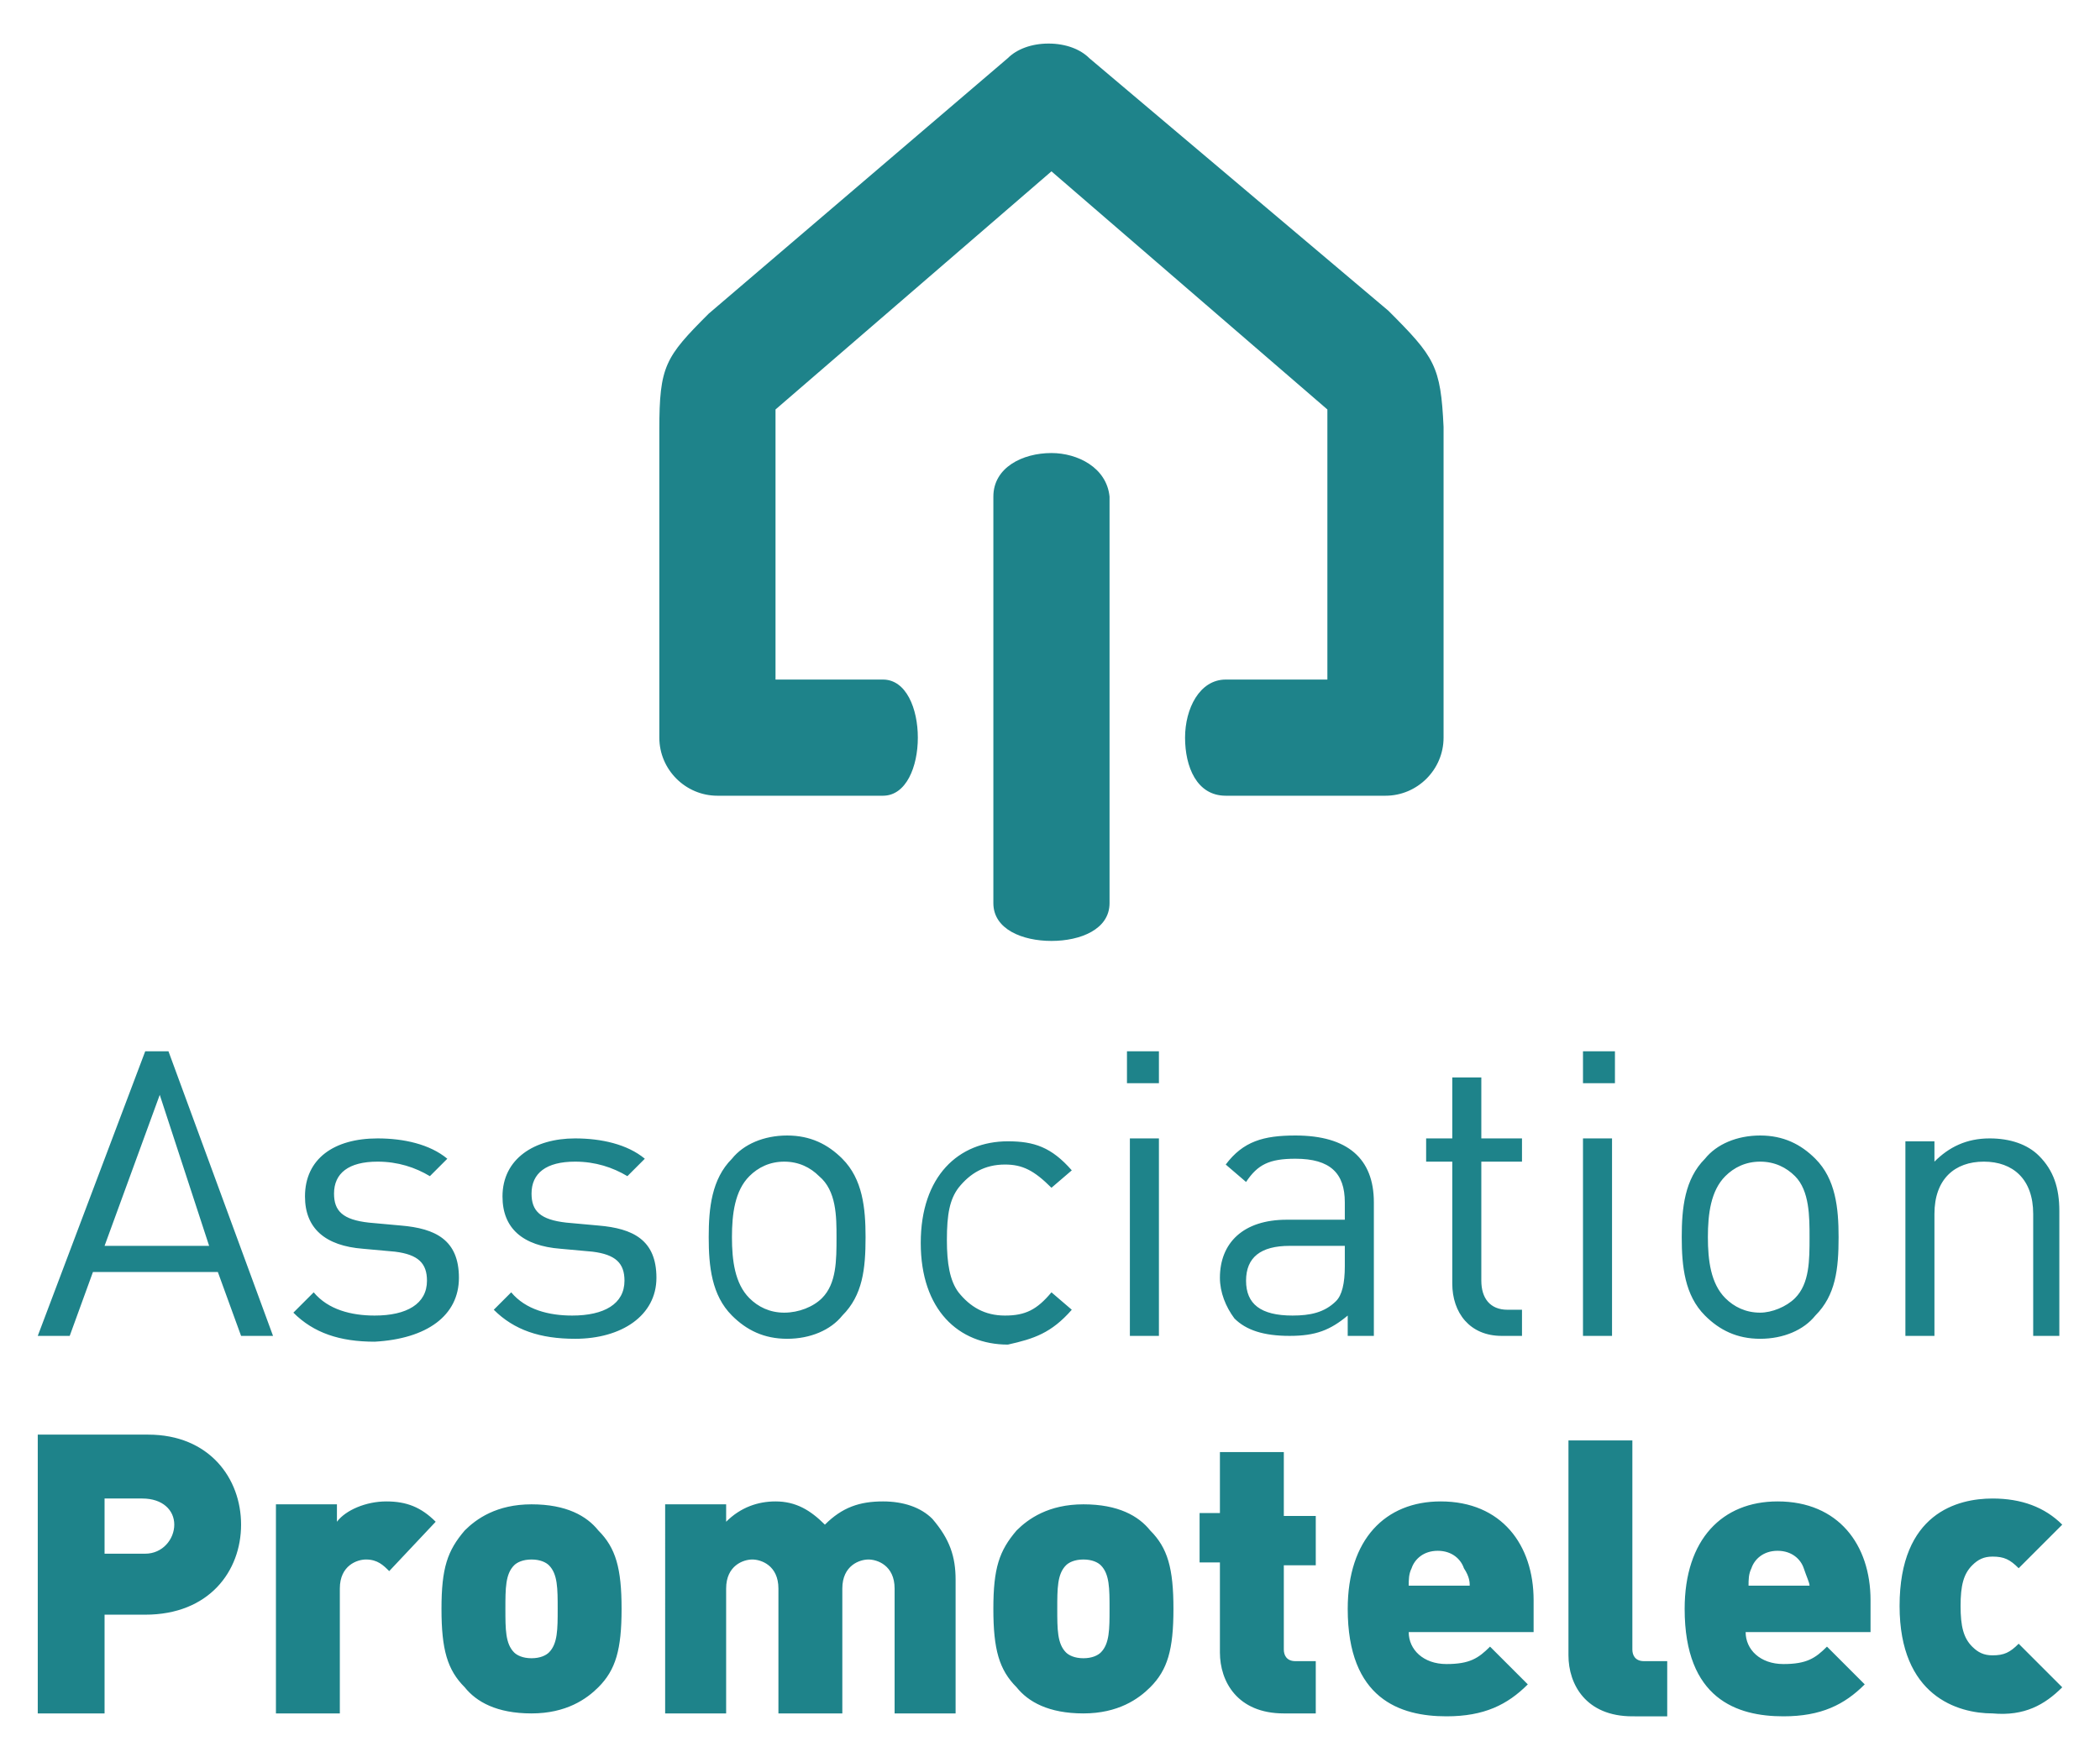
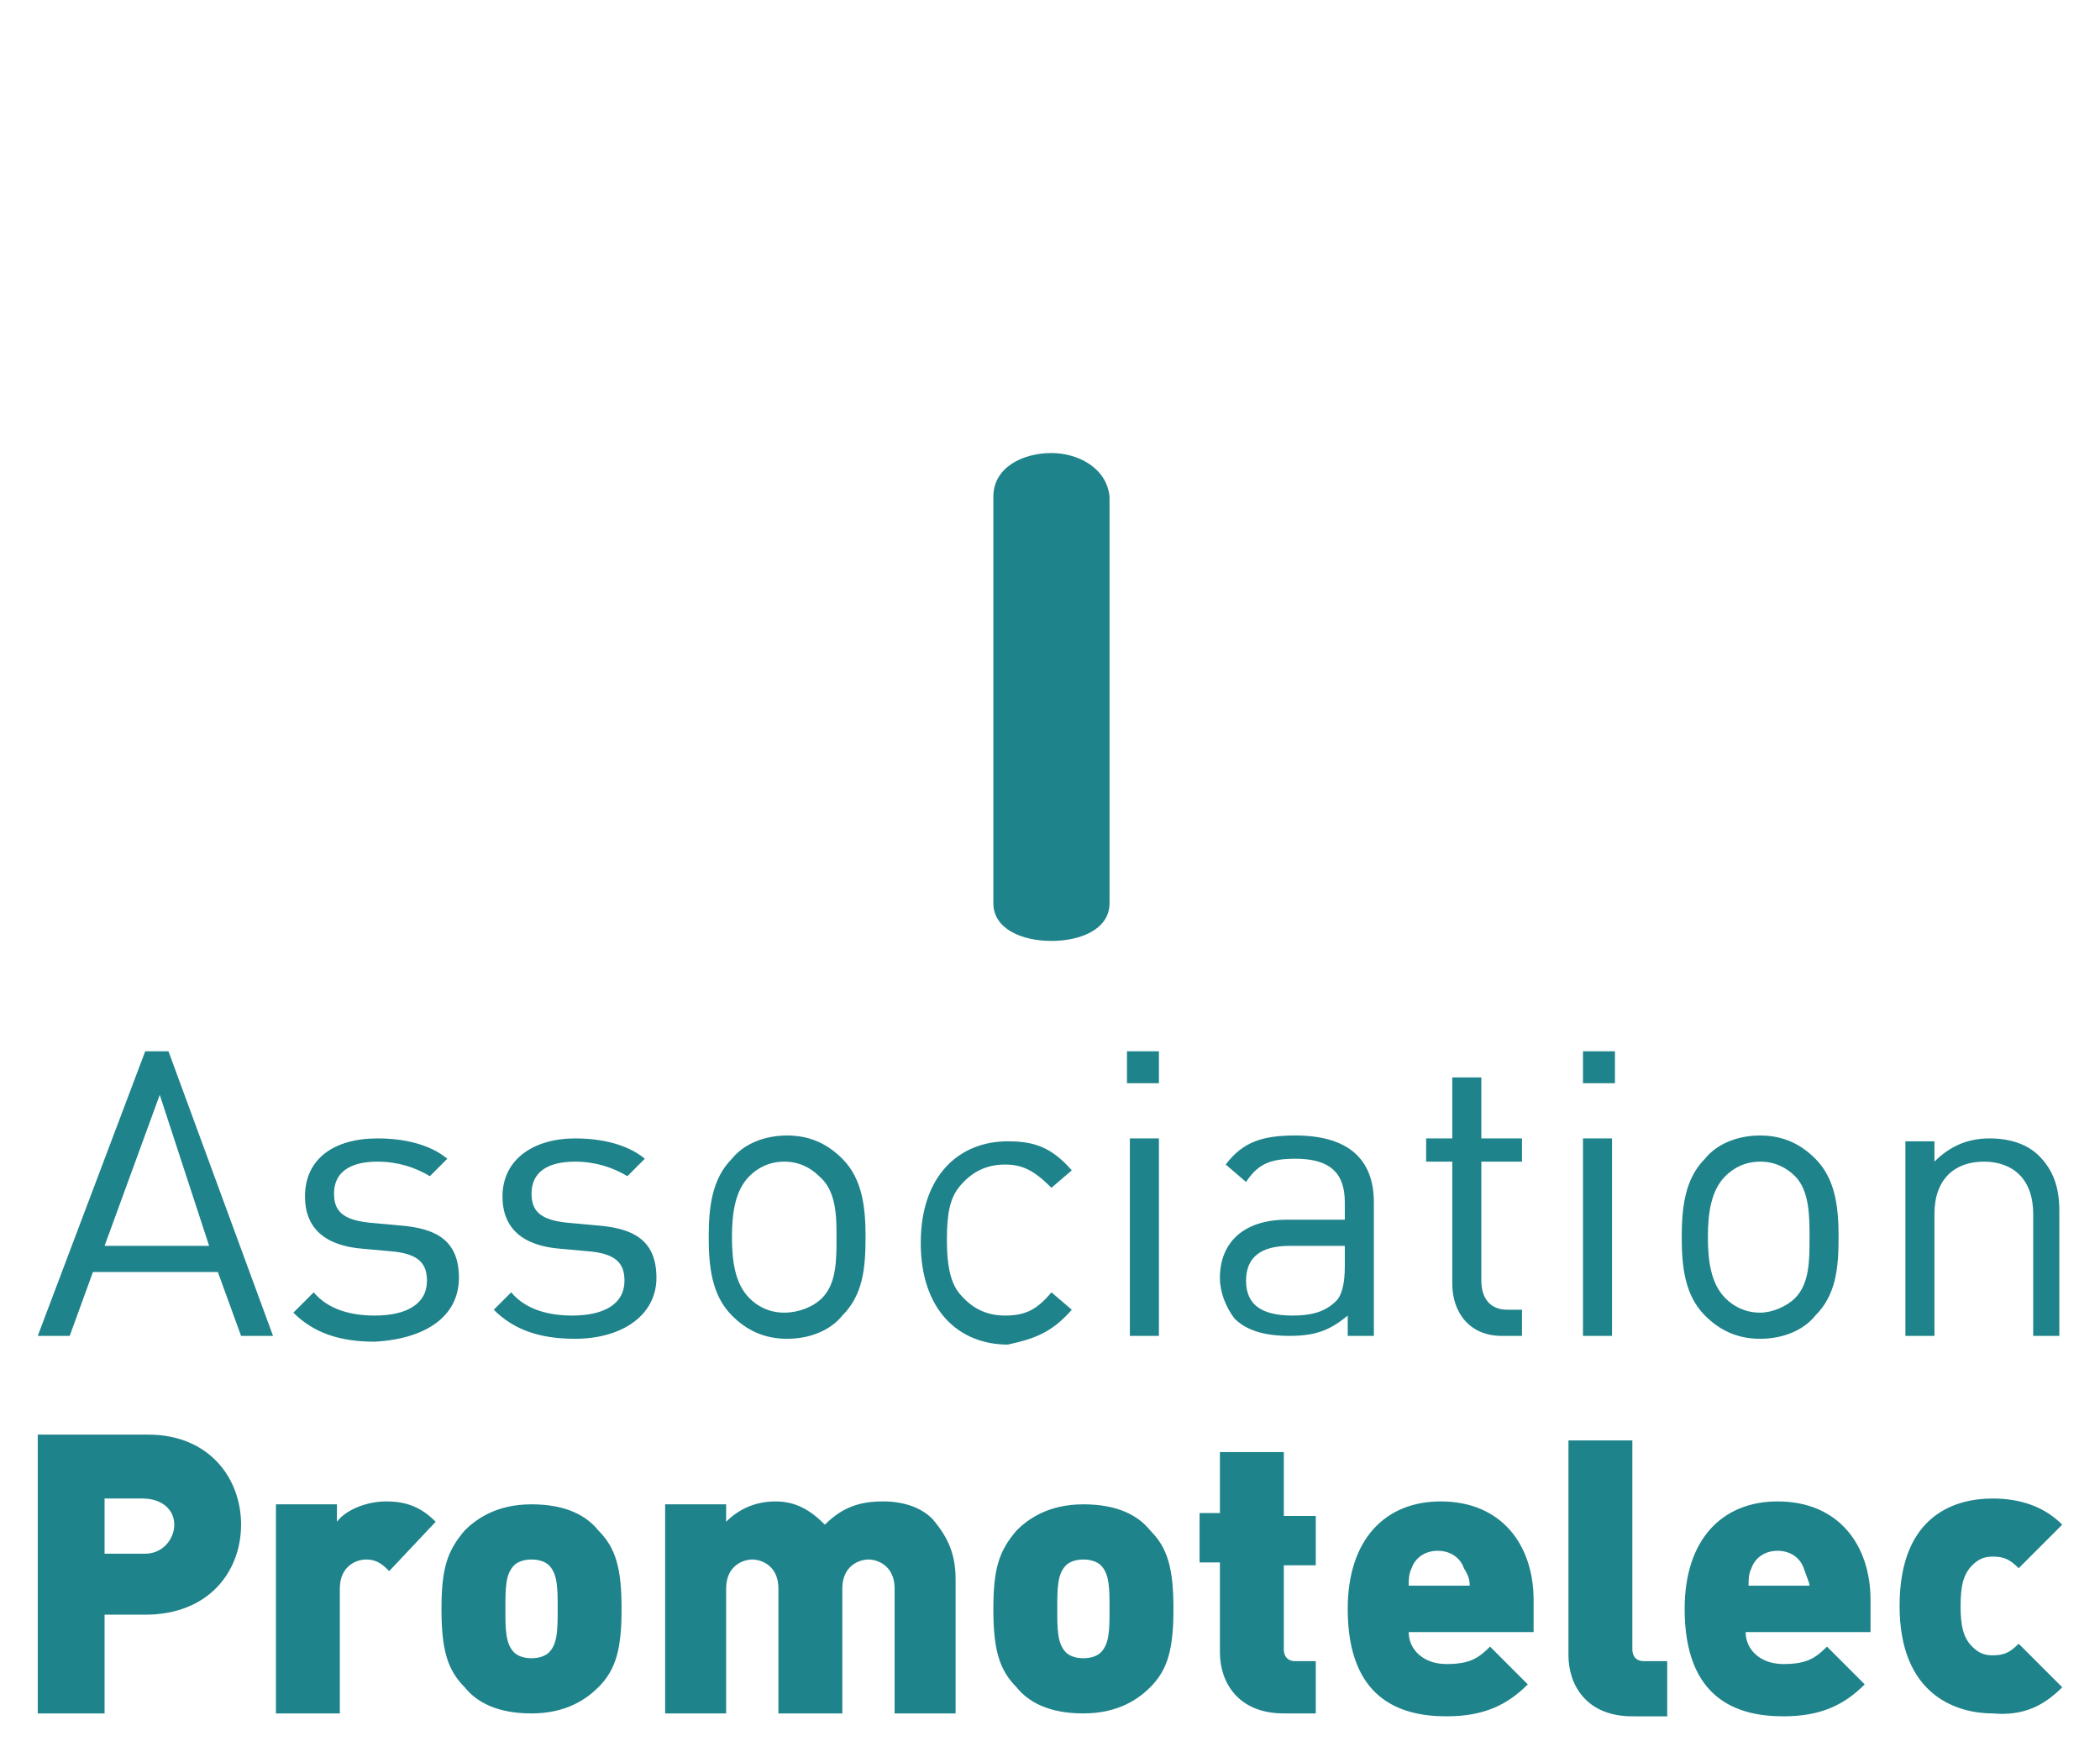
<svg xmlns="http://www.w3.org/2000/svg" version="1.1" id="Calque_1" x="0px" y="0px" viewBox="0 0 72.3 60.5" style="enable-background:new 0 0 72.3 60.5" xml:space="preserve">
  <style type="text/css">.st0{fill:#1E838A;}</style>
  <g>
    <path class="st0" d="M8.3,52.5c0-1.6-1.1-3.1-3.2-3.1H1.3V59h2.3v-3.4H5C7.2,55.6,8.3,54.1,8.3,52.5 M6,52.5c0,0.5-0.4,1-1,1H3.6   v-1.9h1.3C5.6,51.6,6,52,6,52.5 M15,52.4c-0.5-0.5-1-0.7-1.7-0.7c-0.7,0-1.4,0.3-1.7,0.7v-0.6H9.5V59h2.2v-4.3c0-0.8,0.6-1,0.9-1   c0.4,0,0.6,0.2,0.8,0.4L15,52.4z M21.4,55.4c0-1.4-0.2-2.1-0.8-2.7c-0.4-0.5-1.1-0.9-2.3-0.9c-1.2,0-1.9,0.5-2.3,0.9   c-0.6,0.7-0.8,1.3-0.8,2.7c0,1.4,0.2,2.1,0.8,2.7c0.4,0.5,1.1,0.9,2.3,0.9c1.2,0,1.9-0.5,2.3-0.9C21.2,57.5,21.4,56.8,21.4,55.4    M19.2,55.4c0,0.7,0,1.2-0.3,1.5c-0.1,0.1-0.3,0.2-0.6,0.2s-0.5-0.1-0.6-0.2c-0.3-0.3-0.3-0.8-0.3-1.5s0-1.2,0.3-1.5   c0.1-0.1,0.3-0.2,0.6-0.2s0.5,0.1,0.6,0.2C19.2,54.2,19.2,54.7,19.2,55.4 M32.9,59v-4.6c0-0.8-0.2-1.4-0.8-2.1   c-0.4-0.4-1-0.6-1.7-0.6c-0.8,0-1.4,0.2-2,0.8c-0.5-0.5-1-0.8-1.7-0.8c-0.6,0-1.2,0.2-1.7,0.7v-0.6h-2.1V59H25v-4.3   c0-0.8,0.6-1,0.9-1c0.3,0,0.9,0.2,0.9,1V59h2.2v-4.3c0-0.8,0.6-1,0.9-1c0.3,0,0.9,0.2,0.9,1V59H32.9z M40.4,55.4   c0-1.4-0.2-2.1-0.8-2.7c-0.4-0.5-1.1-0.9-2.3-0.9c-1.2,0-1.9,0.5-2.3,0.9c-0.6,0.7-0.8,1.3-0.8,2.7c0,1.4,0.2,2.1,0.8,2.7   c0.4,0.5,1.1,0.9,2.3,0.9c1.2,0,1.9-0.5,2.3-0.9C40.2,57.5,40.4,56.8,40.4,55.4 M38.2,55.4c0,0.7,0,1.2-0.3,1.5   c-0.1,0.1-0.3,0.2-0.6,0.2c-0.3,0-0.5-0.1-0.6-0.2c-0.3-0.3-0.3-0.8-0.3-1.5s0-1.2,0.3-1.5c0.1-0.1,0.3-0.2,0.6-0.2   c0.3,0,0.5,0.1,0.6,0.2C38.2,54.2,38.2,54.7,38.2,55.4 M45.3,59v-1.8h-0.7c-0.3,0-0.4-0.2-0.4-0.4v-2.9h1.1v-1.7h-1.1V50H42v2.1   h-0.7v1.7H42v3.1c0,1,0.6,2.1,2.2,2.1H45.3z M52.8,56.1v-1c0-1.9-1.1-3.4-3.2-3.4c-1.9,0-3.2,1.3-3.2,3.7c0,3.1,1.8,3.7,3.4,3.7   c1.3,0,2.1-0.4,2.8-1.1l-1.3-1.3c-0.4,0.4-0.7,0.6-1.5,0.6c-0.8,0-1.3-0.5-1.3-1.1H52.8z M50.6,54.6h-2.1c0-0.2,0-0.4,0.1-0.6   c0.1-0.3,0.4-0.6,0.9-0.6c0.5,0,0.8,0.3,0.9,0.6C50.6,54.3,50.6,54.5,50.6,54.6 M57.4,59v-1.8h-0.8c-0.3,0-0.4-0.2-0.4-0.4v-7.2H54   v7.4c0,1,0.6,2.1,2.2,2.1H57.4z M64.4,56.1v-1c0-1.9-1.1-3.4-3.2-3.4c-1.9,0-3.2,1.3-3.2,3.7c0,3.1,1.8,3.7,3.4,3.7   c1.3,0,2.1-0.4,2.8-1.1l-1.3-1.3c-0.4,0.4-0.7,0.6-1.5,0.6c-0.8,0-1.3-0.5-1.3-1.1H64.4z M62.3,54.6h-2.1c0-0.2,0-0.4,0.1-0.6   c0.1-0.3,0.4-0.6,0.9-0.6c0.5,0,0.8,0.3,0.9,0.6C62.2,54.3,62.3,54.5,62.3,54.6 M71,58.1l-1.5-1.5c-0.3,0.3-0.5,0.4-0.9,0.4   c-0.3,0-0.5-0.1-0.7-0.3c-0.3-0.3-0.4-0.7-0.4-1.4s0.1-1.1,0.4-1.4c0.2-0.2,0.4-0.3,0.7-0.3c0.4,0,0.6,0.1,0.9,0.4l1.5-1.5   c-0.6-0.6-1.4-0.9-2.4-0.9c-1.2,0-3.2,0.5-3.2,3.7c0,3.1,2,3.7,3.2,3.7C69.7,59.1,70.4,58.7,71,58.1" />
    <path class="st0" d="M9.4,46l-3.6-9.8H5L1.3,46h1.1l0.8-2.2h4.3L8.3,46H9.4z M7.2,42.9H3.6l1.9-5.2L7.2,42.9z M15.8,44   c0-1.3-0.8-1.7-2-1.8l-1.1-0.1c-0.9-0.1-1.2-0.4-1.2-1c0-0.7,0.5-1.1,1.5-1.1c0.7,0,1.3,0.2,1.8,0.5l0.6-0.6   c-0.6-0.5-1.5-0.7-2.4-0.7c-1.5,0-2.5,0.7-2.5,2c0,1.1,0.7,1.7,2,1.8l1.1,0.1c0.8,0.1,1.1,0.4,1.1,1c0,0.8-0.7,1.2-1.8,1.2   c-0.8,0-1.6-0.2-2.1-0.8l-0.7,0.7c0.7,0.7,1.6,1,2.8,1C14.7,46.1,15.8,45.3,15.8,44 M22.6,44c0-1.3-0.8-1.7-2-1.8l-1.1-0.1   c-0.9-0.1-1.2-0.4-1.2-1c0-0.7,0.5-1.1,1.5-1.1c0.7,0,1.3,0.2,1.8,0.5l0.6-0.6c-0.6-0.5-1.5-0.7-2.4-0.7c-1.4,0-2.5,0.7-2.5,2   c0,1.1,0.7,1.7,2,1.8l1.1,0.1c0.8,0.1,1.1,0.4,1.1,1c0,0.8-0.7,1.2-1.8,1.2c-0.8,0-1.6-0.2-2.1-0.8L17,45.1c0.7,0.7,1.6,1,2.8,1   C21.4,46.1,22.6,45.3,22.6,44 M29.8,42.6c0-1-0.1-2-0.8-2.7c-0.5-0.5-1.1-0.8-1.9-0.8s-1.5,0.3-1.9,0.8c-0.7,0.7-0.8,1.7-0.8,2.7   c0,1,0.1,2,0.8,2.7c0.5,0.5,1.1,0.8,1.9,0.8s1.5-0.3,1.9-0.8C29.7,44.6,29.8,43.7,29.8,42.6 M28.8,42.6c0,0.8,0,1.6-0.5,2.1   C28,45,27.5,45.2,27,45.2c-0.5,0-0.9-0.2-1.2-0.5c-0.5-0.5-0.6-1.3-0.6-2.1c0-0.8,0.1-1.6,0.6-2.1c0.3-0.3,0.7-0.5,1.2-0.5   c0.5,0,0.9,0.2,1.2,0.5C28.8,41,28.8,41.9,28.8,42.6 M36.9,45.1l-0.7-0.6c-0.5,0.6-0.9,0.8-1.6,0.8c-0.7,0-1.2-0.3-1.6-0.8   c-0.3-0.4-0.4-1-0.4-1.8c0-0.9,0.1-1.4,0.4-1.8c0.4-0.5,0.9-0.8,1.6-0.8c0.6,0,1,0.2,1.6,0.8l0.7-0.6c-0.7-0.8-1.3-1-2.2-1   c-1.7,0-3,1.2-3,3.5c0,2.3,1.3,3.5,3,3.5C35.6,46.1,36.2,45.9,36.9,45.1 M39.9,36.2h-1.1v1.1h1.1V36.2z M39.9,39.2h-1V46h1V39.2z    M47.3,46v-4.6c0-1.5-0.9-2.3-2.7-2.3c-1.1,0-1.8,0.2-2.4,1l0.7,0.6c0.4-0.6,0.8-0.8,1.7-0.8c1.2,0,1.7,0.5,1.7,1.5v0.6h-2   c-1.5,0-2.3,0.8-2.3,2c0,0.5,0.2,1,0.5,1.4c0.4,0.4,1,0.6,1.9,0.6c0.9,0,1.4-0.2,2-0.7V46H47.3z M46.3,43.6c0,0.6-0.1,1-0.3,1.2   c-0.4,0.4-0.9,0.5-1.5,0.5c-1.1,0-1.6-0.4-1.6-1.2s0.5-1.2,1.5-1.2h1.9V43.6z M52.4,46v-0.9h-0.5c-0.6,0-0.9-0.4-0.9-1V40h1.4v-0.8   H51v-2.1h-1v2.1h-0.9V40H50v4.2c0,1,0.6,1.8,1.7,1.8H52.4z M55.6,36.2h-1.1v1.1h1.1V36.2z M55.5,39.2h-1V46h1V39.2z M63.3,42.6   c0-1-0.1-2-0.8-2.7c-0.5-0.5-1.1-0.8-1.9-0.8s-1.5,0.3-1.9,0.8c-0.7,0.7-0.8,1.7-0.8,2.7c0,1,0.1,2,0.8,2.7   c0.5,0.5,1.1,0.8,1.9,0.8s1.5-0.3,1.9-0.8C63.2,44.6,63.3,43.7,63.3,42.6 M62.3,42.6c0,0.8,0,1.6-0.5,2.1c-0.3,0.3-0.8,0.5-1.2,0.5   c-0.5,0-0.9-0.2-1.2-0.5c-0.5-0.5-0.6-1.3-0.6-2.1c0-0.8,0.1-1.6,0.6-2.1c0.3-0.3,0.7-0.5,1.2-0.5c0.5,0,0.9,0.2,1.2,0.5   C62.3,41,62.3,41.9,62.3,42.6 M70.9,46v-4.3c0-0.8-0.2-1.4-0.7-1.9c-0.4-0.4-1-0.6-1.7-0.6c-0.8,0-1.4,0.3-1.9,0.8v-0.7h-1V46h1   v-4.2c0-1.2,0.7-1.8,1.7-1.8c1,0,1.7,0.6,1.7,1.8V46H70.9z" />
    <path class="st0" d="M36.2,15.6c-1,0-2,0.5-2,1.5v14c0,0.9,1,1.3,2,1.3c1,0,2-0.4,2-1.3v-14C38.1,16.1,37.1,15.6,36.2,15.6" />
-     <path class="st0" d="M47.8,10.7c0,0-10.3-8.7-10.3-8.7c-0.3-0.3-0.8-0.5-1.4-0.5c-0.6,0-1.1,0.2-1.4,0.5l0,0l-10.3,8.8   c-1.5,1.5-1.7,1.8-1.7,4v10.6c0,1.1,0.9,2,2,2l5.7,0c0.8,0,1.2-1,1.2-2c0-1-0.4-2-1.2-2h-3.7v-9.3l9.5-8.2l9.5,8.2v9.3h-3.5   c-0.9,0-1.4,1-1.4,2c0,1,0.4,2,1.4,2l5.5,0c1.1,0,2-0.9,2-2V14.7C49.6,12.6,49.4,12.3,47.8,10.7" />
  </g>
</svg>